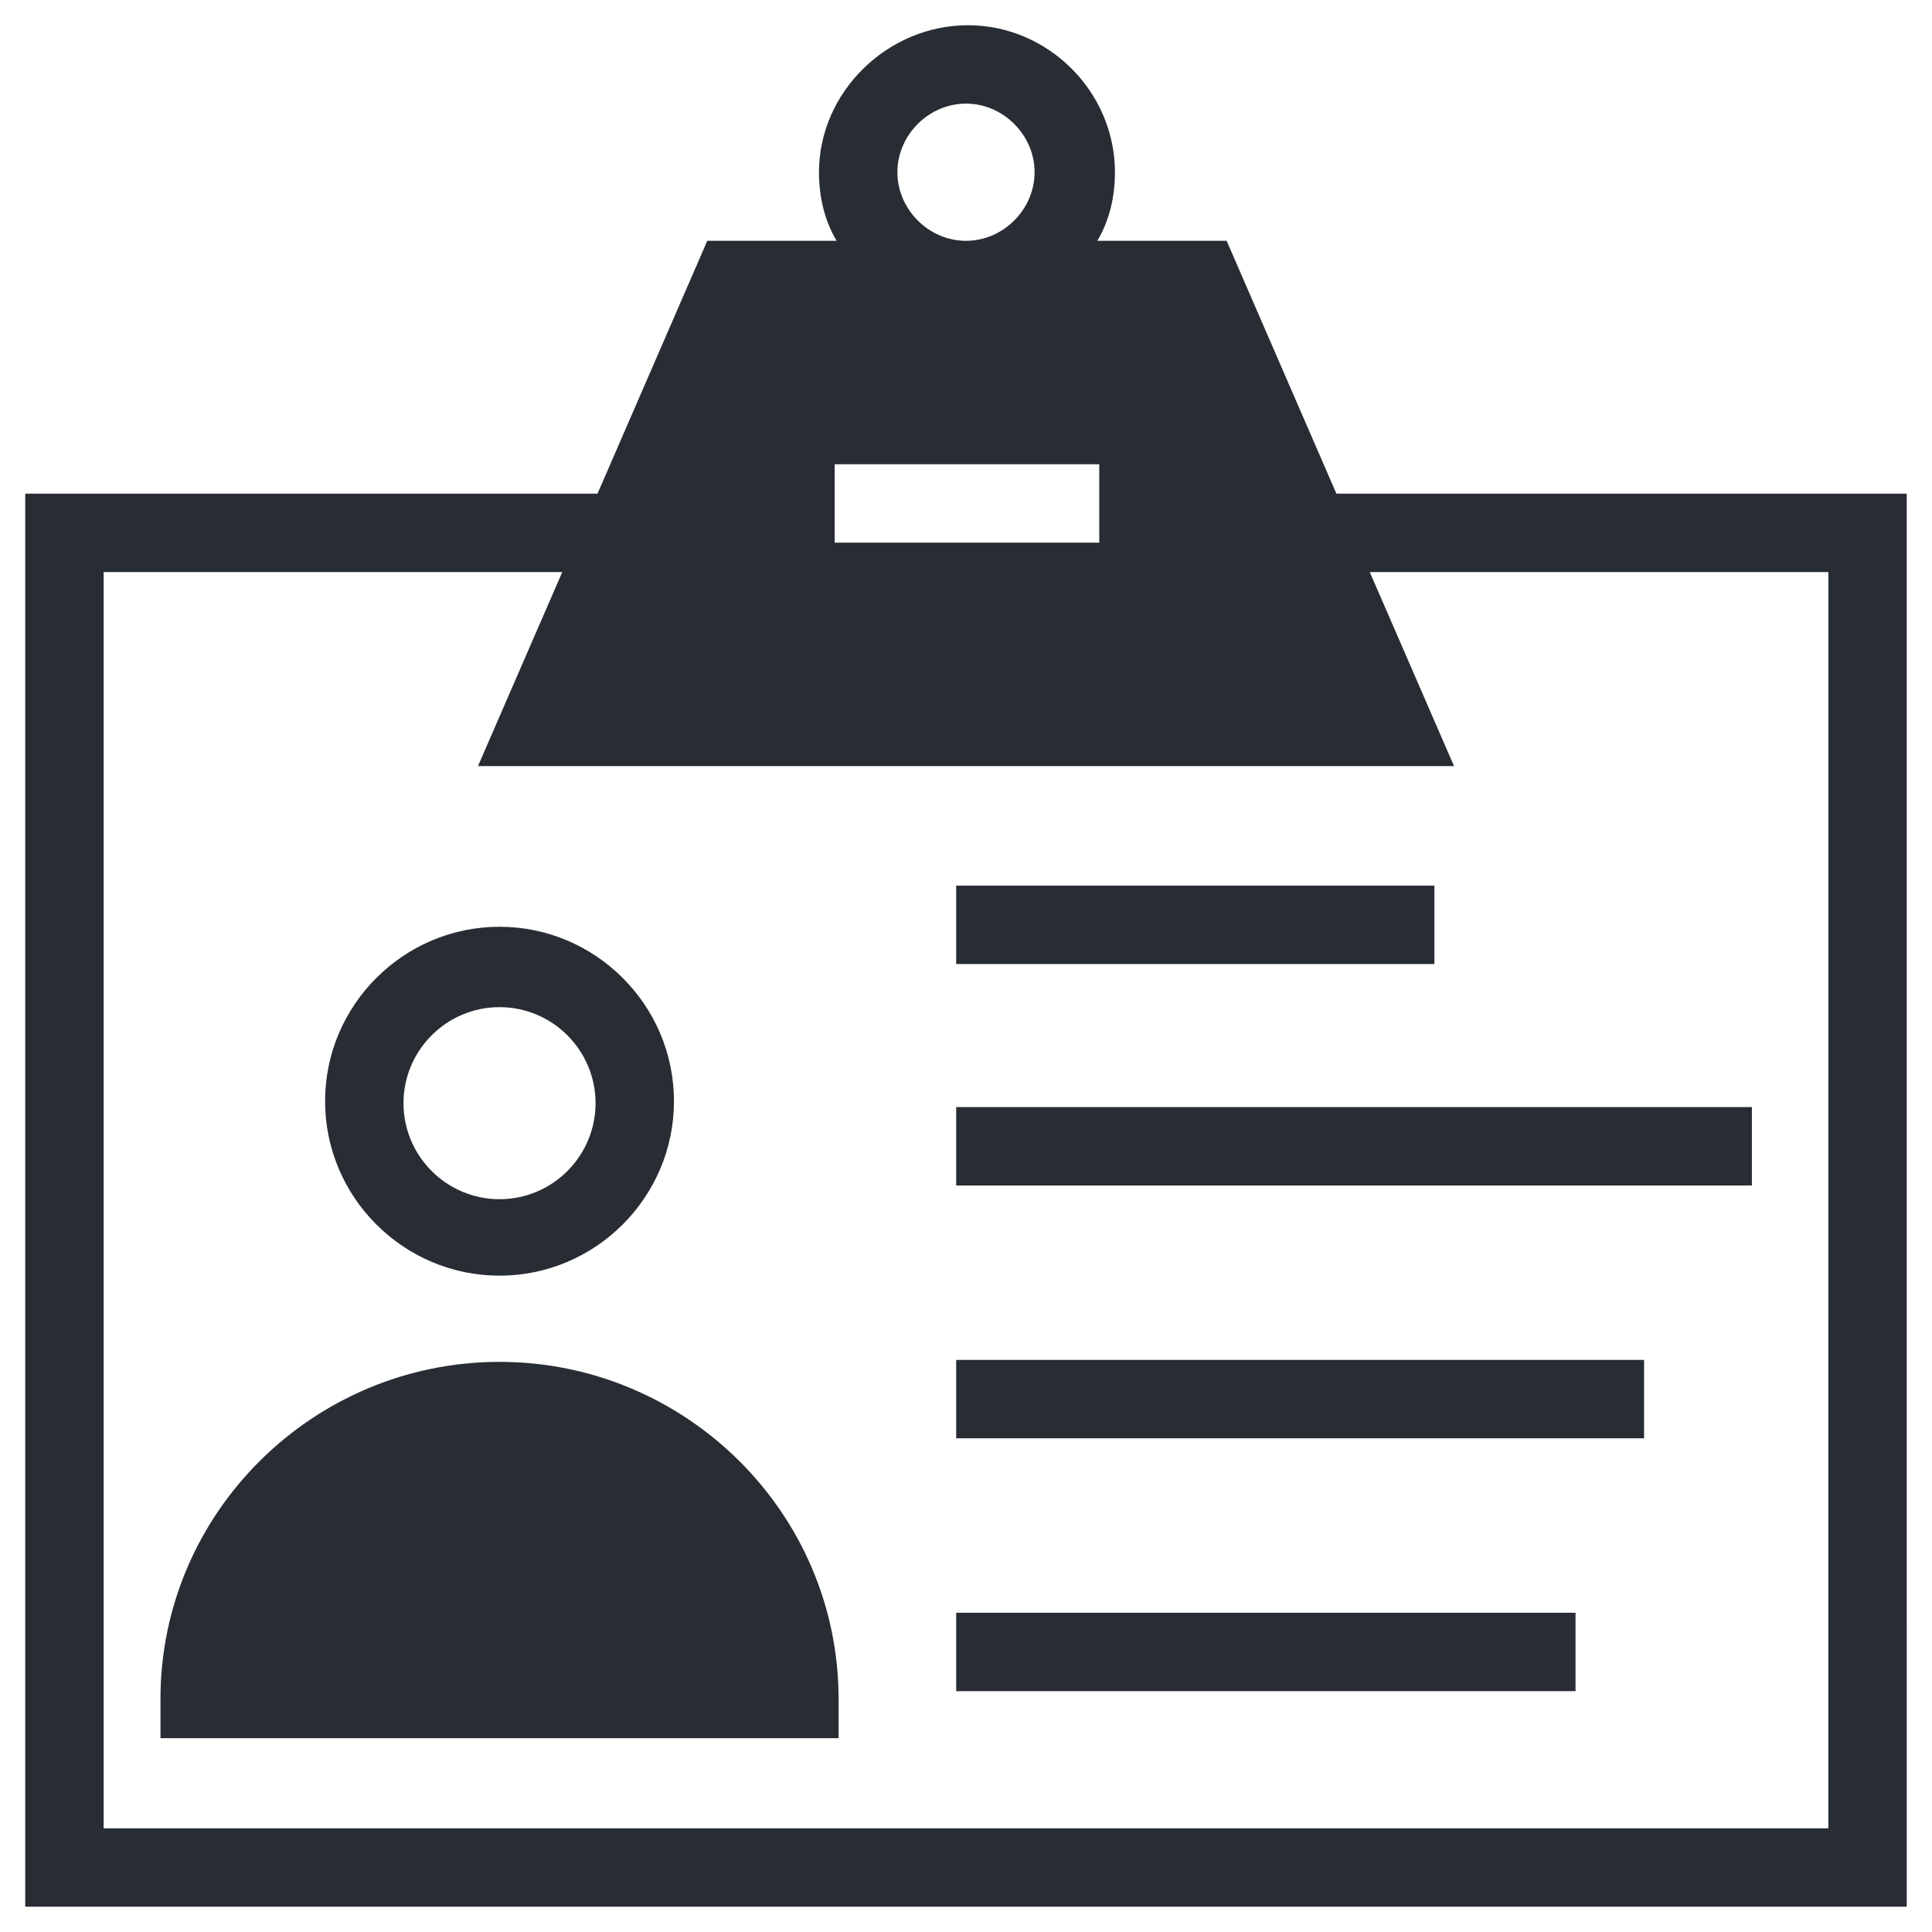
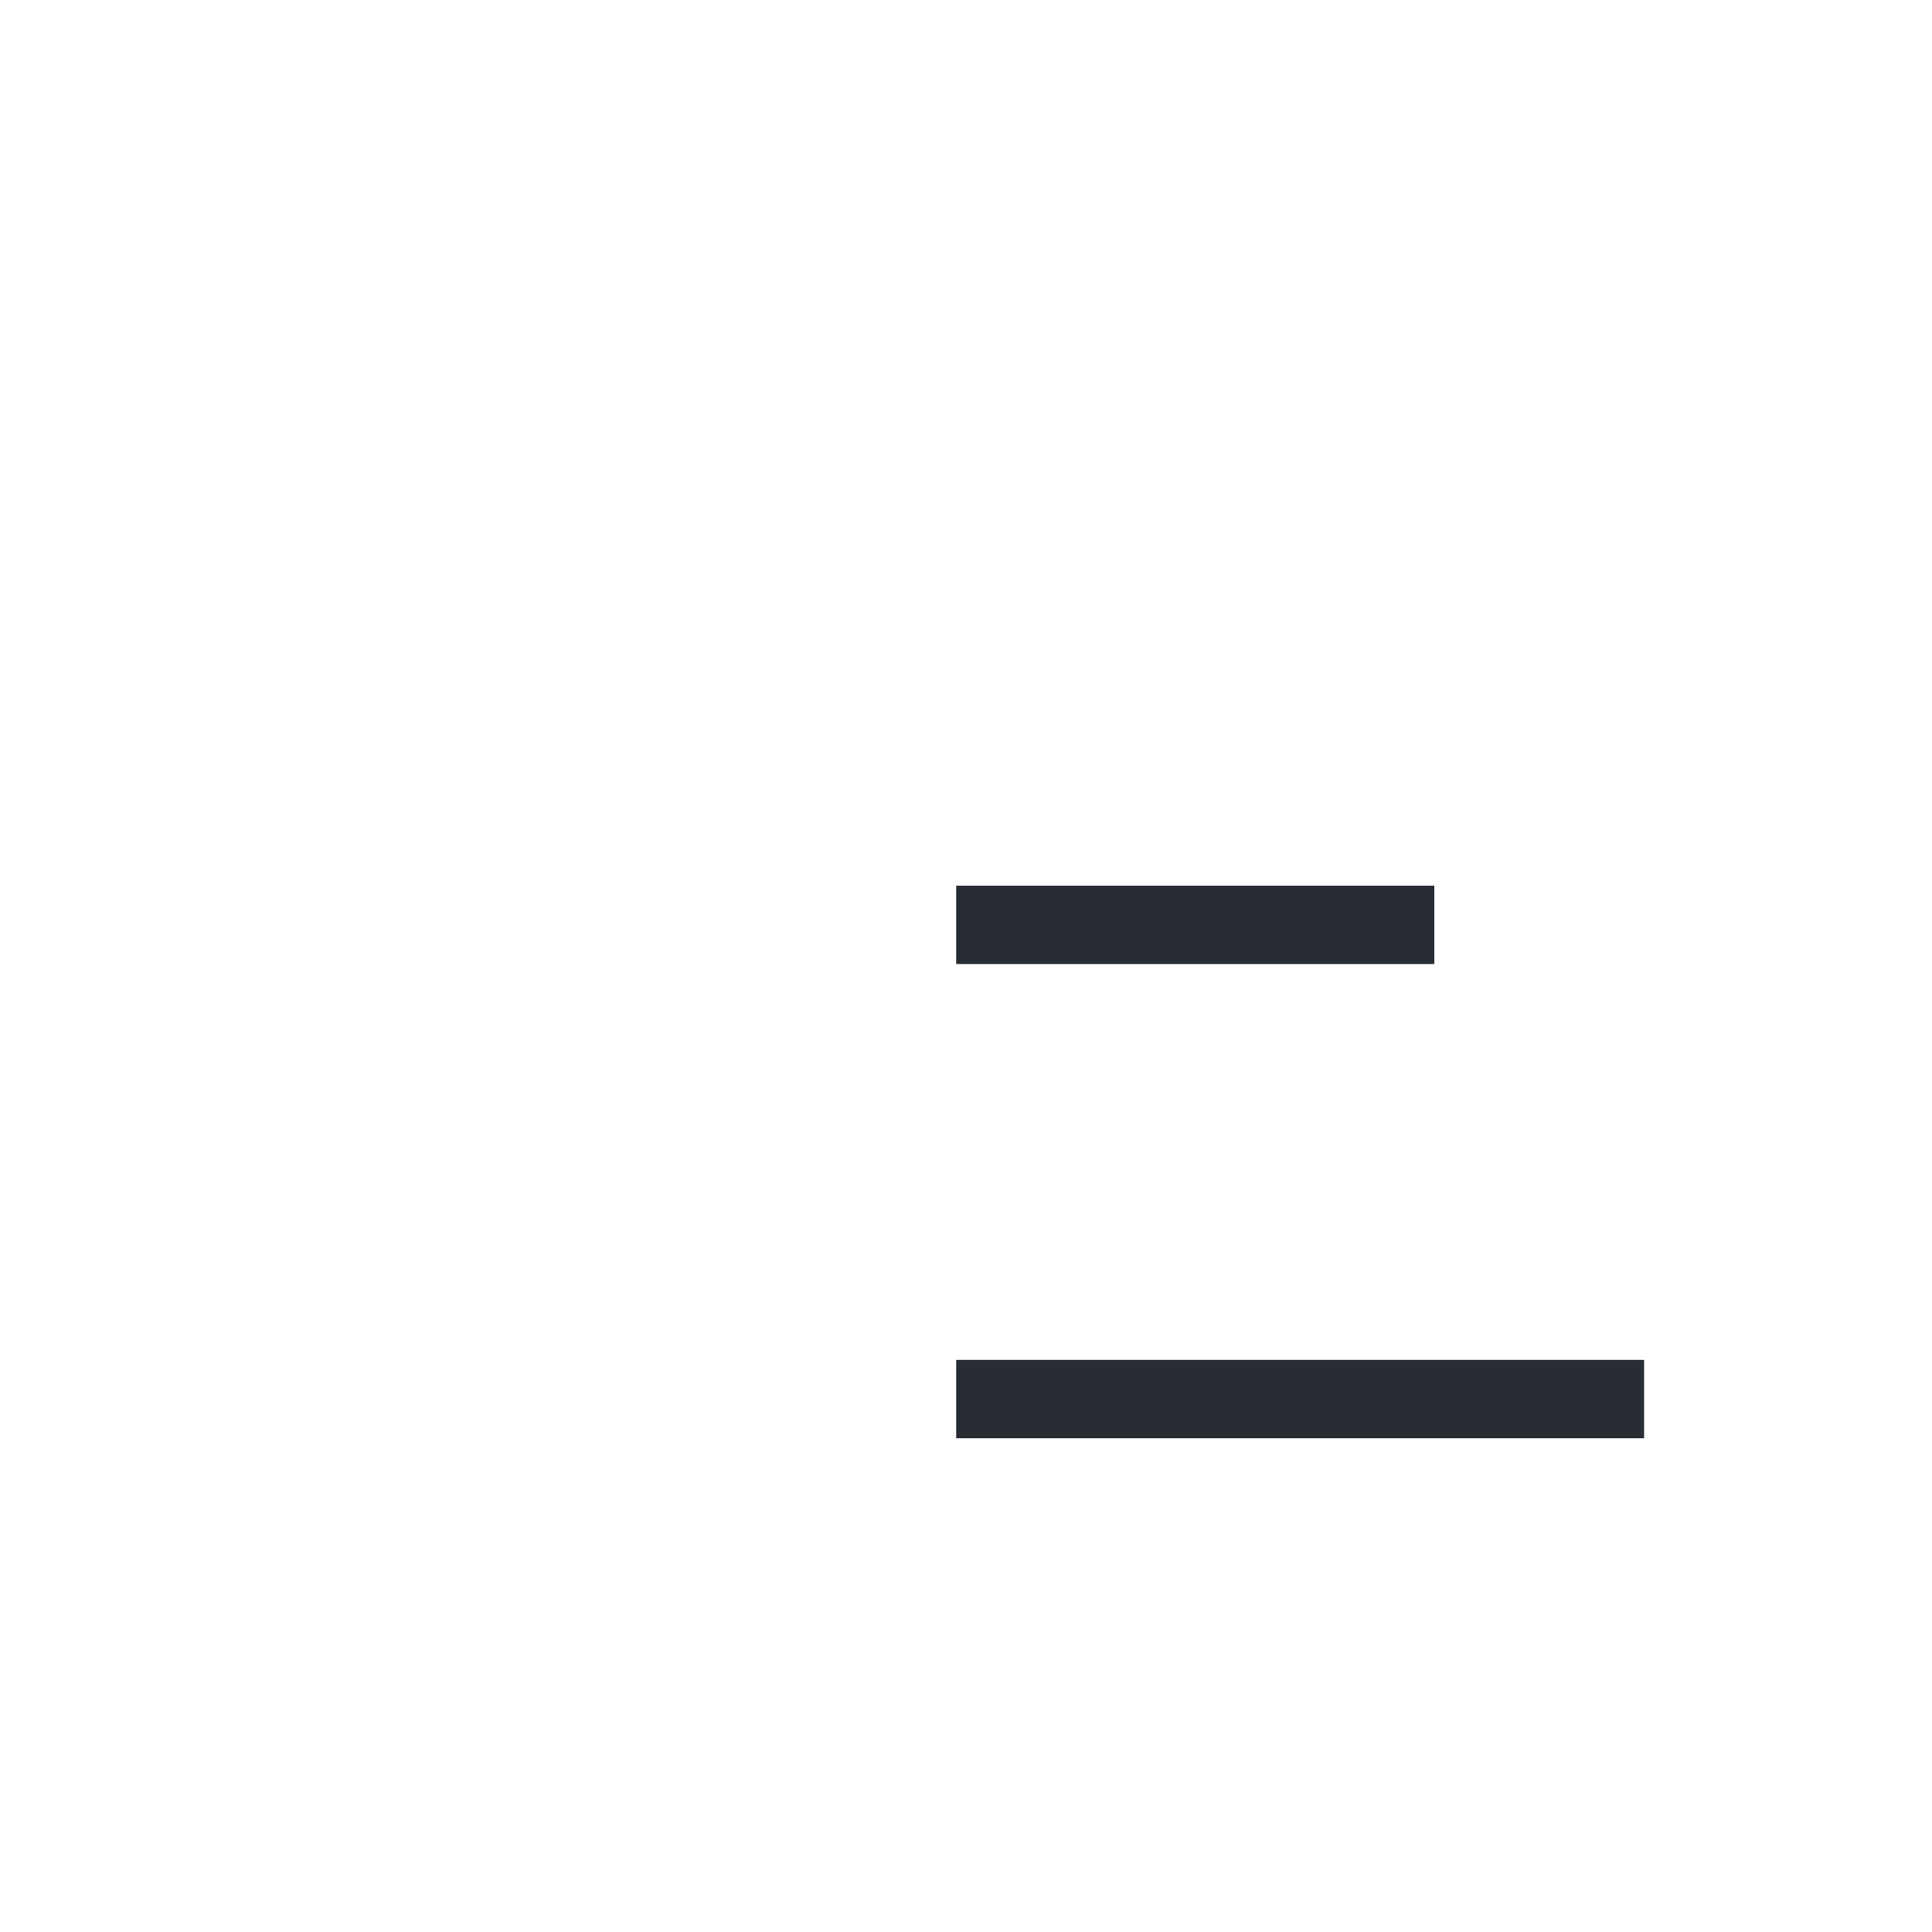
<svg xmlns="http://www.w3.org/2000/svg" width="800px" height="800px" version="1.1" viewBox="144 144 512 512">
  <g fill="#282d34">
-     <path d="m498.16 274.82-29.086-67h-34.281c3.117-5.195 4.676-11.426 4.676-18.18 0-21.297-17.66-38.953-38.953-38.953-21.297 0-39.477 17.66-39.477 38.953 0 6.754 1.559 12.984 4.676 18.18h-34.281l-29.086 67h-151.66v374.48h498.62l-0.004-374.48zm-116.34-85.18c0-9.867 8.309-18.18 18.18-18.18 9.867 0 18.176 8.312 18.176 18.18 0 9.867-8.309 18.18-18.18 18.18-9.867 0-18.176-8.312-18.176-18.18zm-16.621 77.391h70.117v20.777l-70.117-0.004zm263.33 361.5h-457.06l-0.004-332.93h121.54l-22.332 51.418h258.66l-22.332-51.418h121.54z" />
-     <path d="m276.38 482.06c25.449 0 46.227-20.777 46.227-46.227 0-25.449-20.777-46.227-46.227-46.227-25.449 0-46.227 20.777-46.227 46.227 0 25.449 20.777 46.227 46.227 46.227zm0-71.156c14.023 0 25.449 11.426 25.449 25.449 0 14.023-11.426 25.449-25.449 25.449-14.023 0-25.449-11.426-25.449-25.449 0-14.023 11.426-25.449 25.449-25.449z" />
-     <path d="m276.38 504.91c-49.344 0-89.855 39.992-89.855 89.336v10.387h179.71v-10.387c0-49.34-40.512-89.336-89.855-89.336z" />
    <path d="m397.4 378.7h126.73v20.777h-126.73z" />
-     <path d="m397.4 437.39h210.87v20.777h-210.87z" />
    <path d="m397.4 504.39h182.3v20.777h-182.3z" />
-     <path d="m397.4 571.4h164.13v20.777h-164.13z" />
  </g>
</svg>